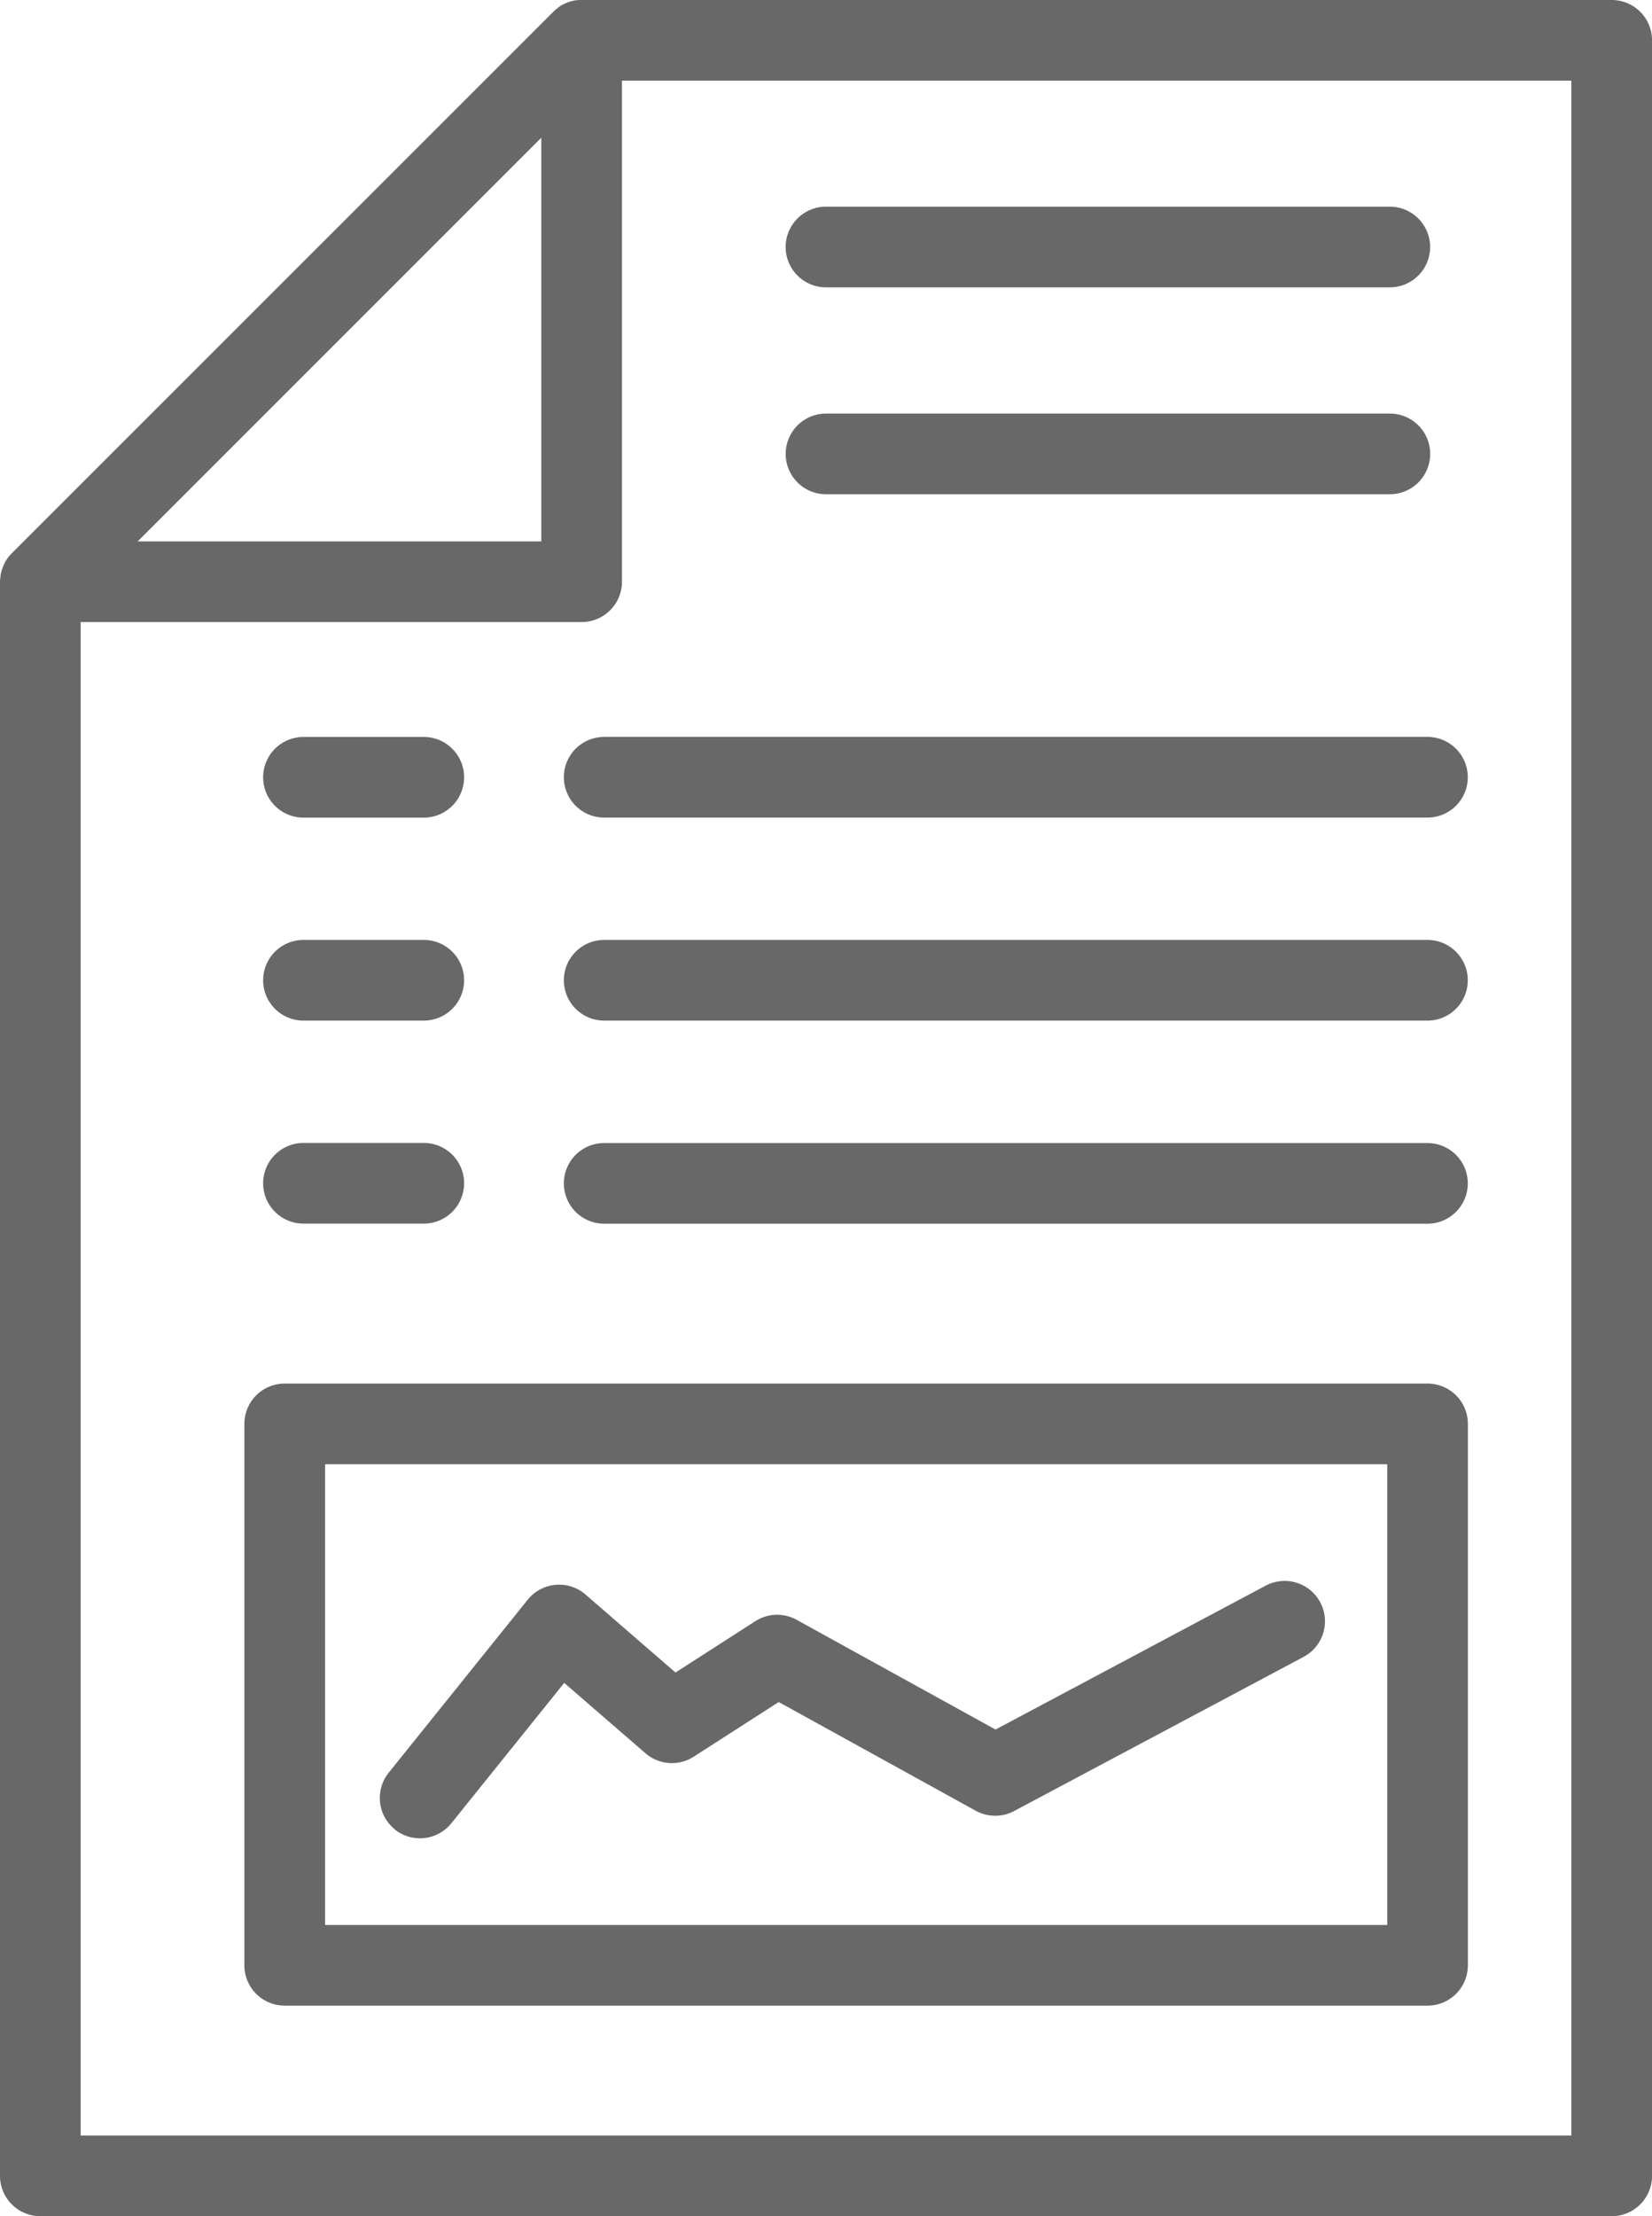
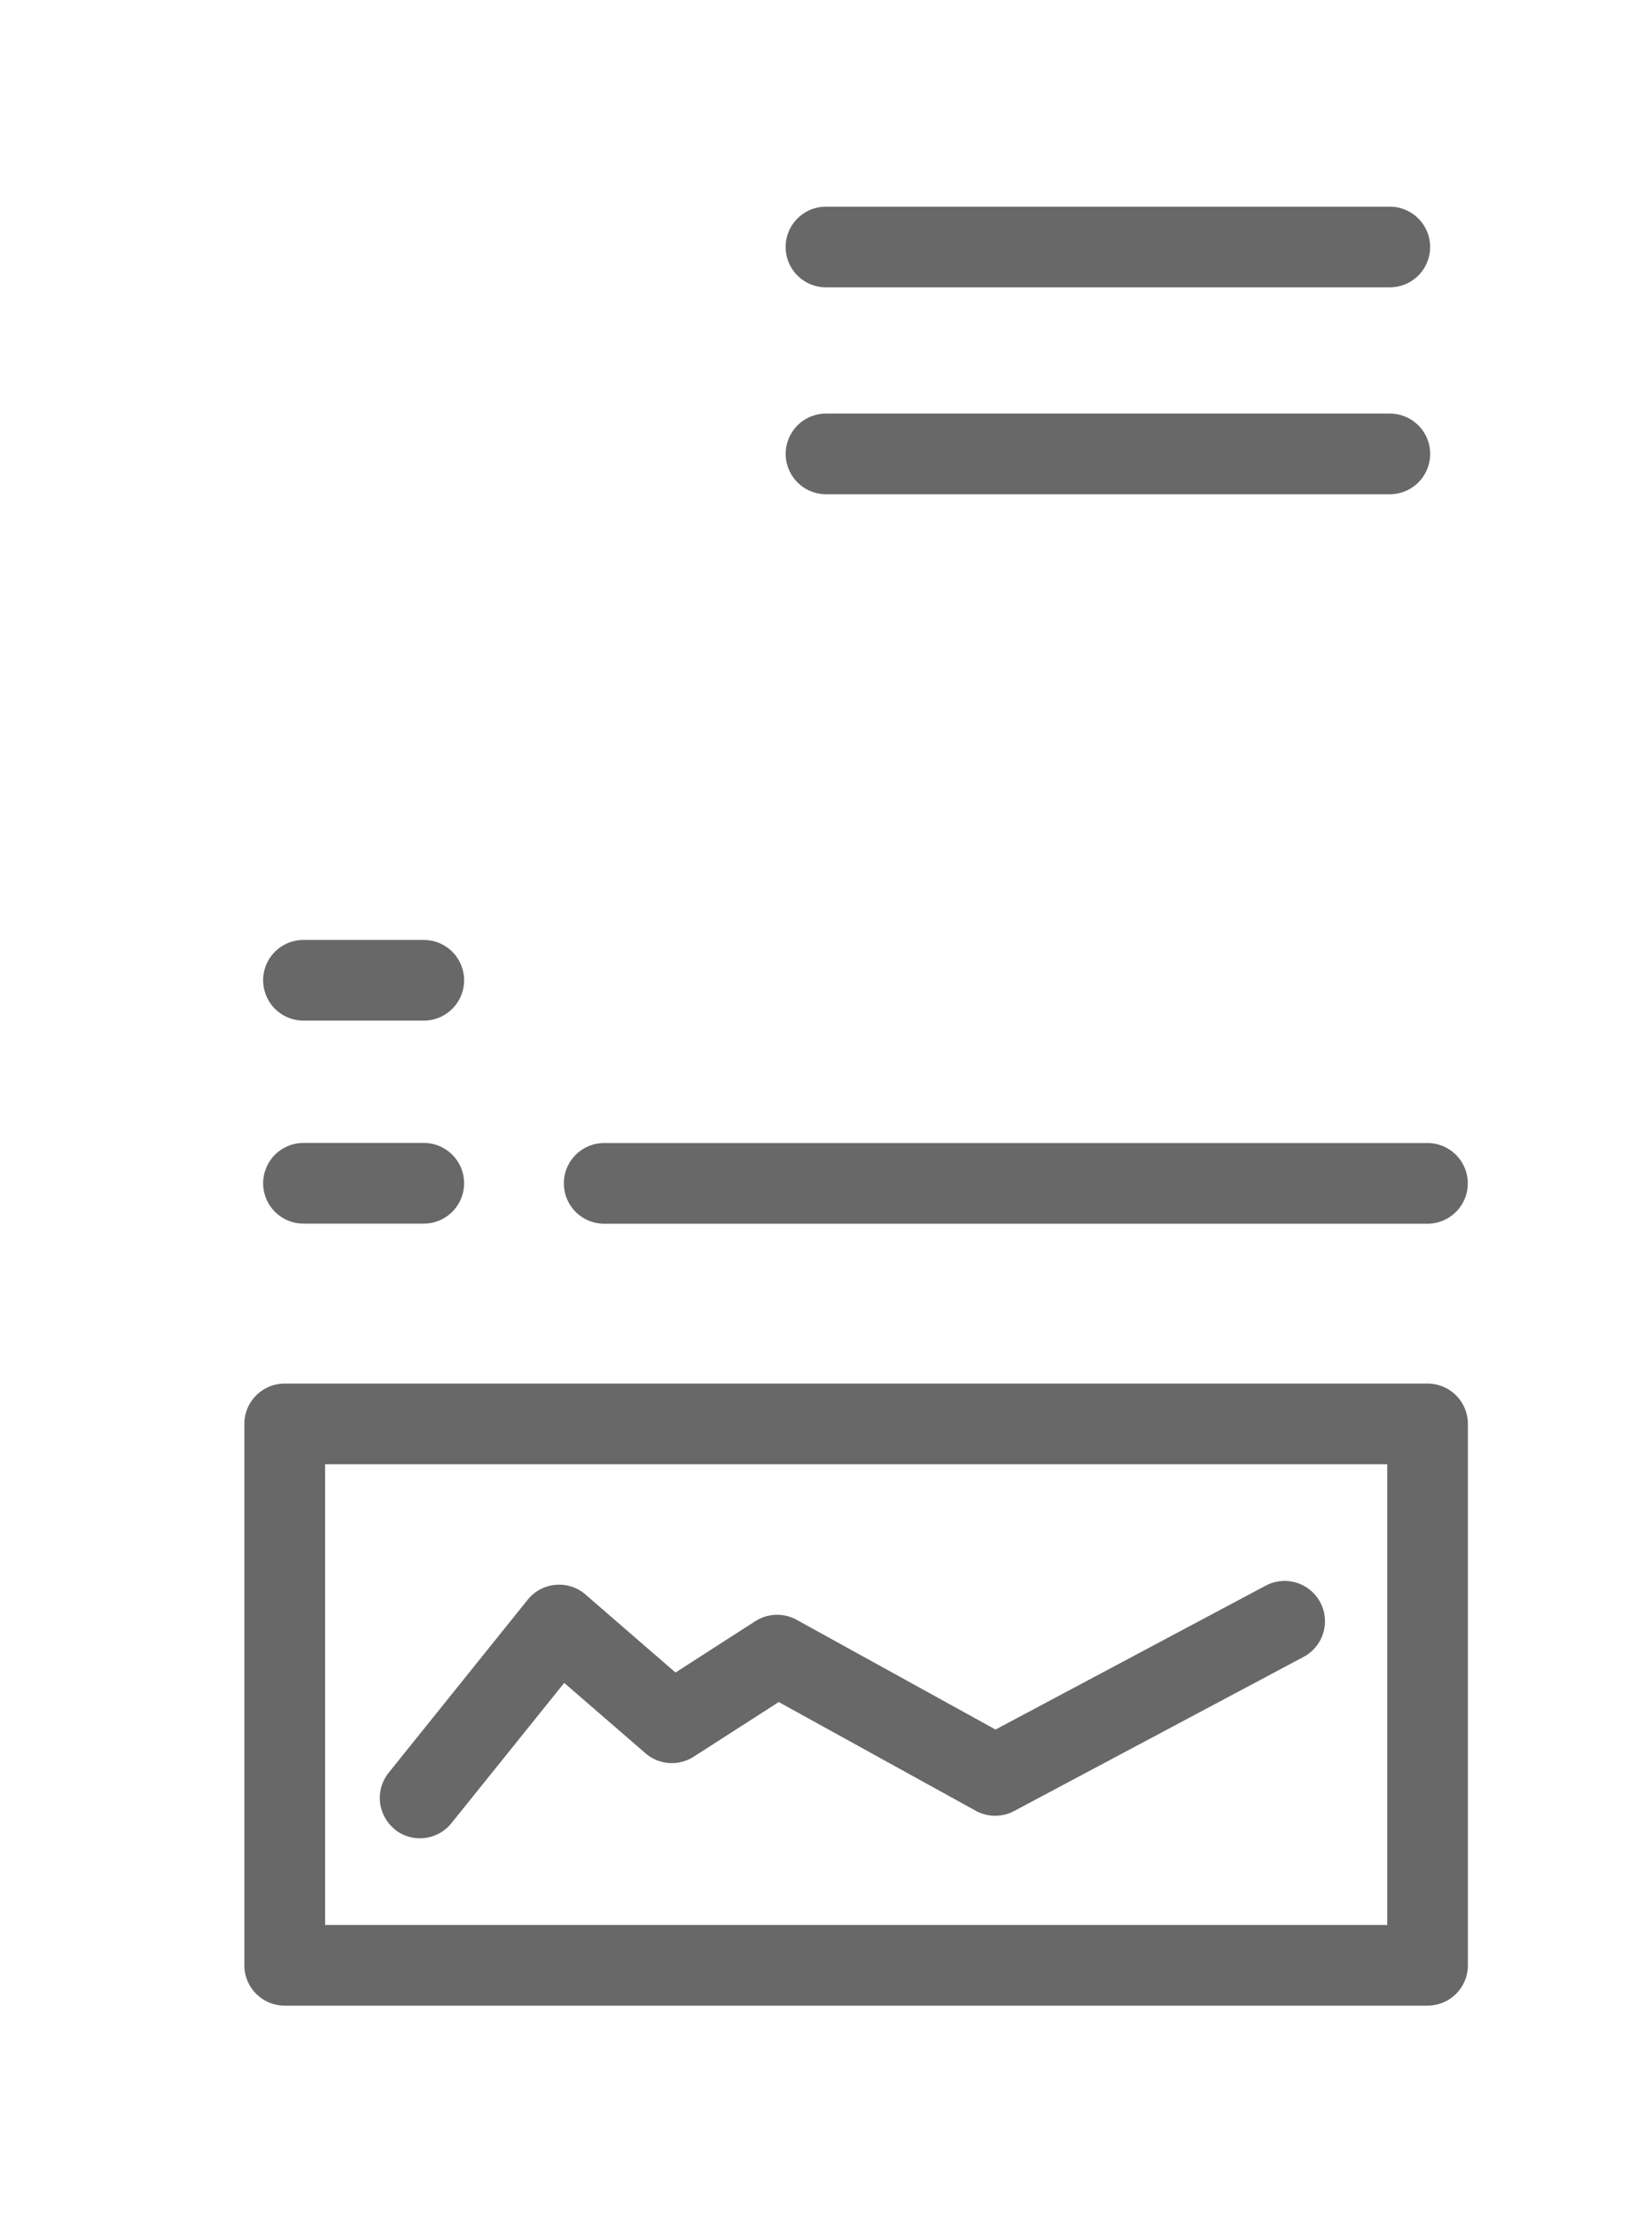
<svg xmlns="http://www.w3.org/2000/svg" id="グループ_3952" data-name="グループ 3952" width="67.098" height="90" viewBox="0 0 67.098 90">
-   <path id="パス_11485" data-name="パス 11485" d="M65.46,0H23.6c-.038,0-.076,0-.114.006l-.04,0c-.048.005-.1.012-.143.021h0c-.046.009-.092.021-.137.034l-.04.012q-.052.017-.1.037l-.037.015c-.044.019-.088.039-.131.062l-.006,0c-.04.022-.079.045-.118.071L22.7.29q-.044.031-.087.064l-.033.027c-.037.031-.074.064-.109.1L.48,22.466c-.035.035-.067.071-.1.109l-.027.033q-.033.042-.064.087l-.024.035c-.025.038-.049.077-.07.117l0,.007c-.023.043-.043.087-.062.131l-.015.037q-.02.05-.036.1l-.013.041c-.013.044-.025.089-.034.134V23.3c-.009.047-.016.095-.021.143,0,.013,0,.027,0,.041Q0,23.543,0,23.6c0,.008,0,.016,0,.025V88.362A1.638,1.638,0,0,0,1.638,90H65.46A1.638,1.638,0,0,0,67.1,88.362V1.638A1.638,1.638,0,0,0,65.46,0M21.986,5.592V21.986H5.592ZM63.822,86.724H3.276V25.262H23.624a1.638,1.638,0,0,0,1.638-1.638V3.276H63.822Z" fill="#686868" />
  <path id="パス_11486" data-name="パス 11486" d="M336.25,167.334a1.638,1.638,0,0,0,0-3.276h-22.9a1.638,1.638,0,1,0,0,3.276Z" transform="translate(-279.8 -147.263)" fill="#686868" />
  <path id="パス_11487" data-name="パス 11487" d="M313.348,85.3h22.9a1.638,1.638,0,0,0,0-3.276h-22.9a1.638,1.638,0,1,0,0,3.276" transform="translate(-279.8 -73.631)" fill="#686868" />
-   <path id="パス_11488" data-name="パス 11488" d="M145,548.848H98.581a1.638,1.638,0,0,0-1.638,1.638v21.986a1.638,1.638,0,0,0,1.638,1.638H145a1.638,1.638,0,0,0,1.638-1.638V550.486A1.638,1.638,0,0,0,145,548.848m-1.638,21.986h-43.14v-18.71h43.14Z" transform="translate(-87.018 -492.661)" fill="#686868" />
+   <path id="パス_11488" data-name="パス 11488" d="M145,548.848H98.581a1.638,1.638,0,0,0-1.638,1.638v21.986a1.638,1.638,0,0,0,1.638,1.638H145a1.638,1.638,0,0,0,1.638-1.638V550.486A1.638,1.638,0,0,0,145,548.848m-1.638,21.986h-43.14v-18.71h43.14" transform="translate(-87.018 -492.661)" fill="#686868" />
  <path id="パス_11489" data-name="パス 11489" d="M151.245,637.236a1.638,1.638,0,0,0,2.3-.25l4.584-5.7,3.3,2.857a1.638,1.638,0,0,0,1.959.14l3.454-2.22,8,4.414a1.638,1.638,0,0,0,1.561.012l11.757-6.26a1.638,1.638,0,1,0-1.54-2.892l-10.973,5.843-8.078-4.457a1.638,1.638,0,0,0-1.677.056l-3.243,2.085-3.654-3.167a1.638,1.638,0,0,0-2.349.211L151,634.933a1.638,1.638,0,0,0,.25,2.3" transform="translate(-135.213 -562.943)" fill="#686868" />
-   <path id="パス_11490" data-name="パス 11490" d="M225.353,292.322a1.638,1.638,0,1,0,0,3.276h33.438a1.638,1.638,0,0,0,0-3.276Z" transform="translate(-200.813 -262.396)" fill="#686868" />
-   <path id="パス_11491" data-name="パス 11491" d="M106.038,295.6h4.886a1.638,1.638,0,1,0,0-3.276h-4.886a1.638,1.638,0,1,0,0,3.276" transform="translate(-93.712 -262.396)" fill="#686868" />
-   <path id="パス_11492" data-name="パス 11492" d="M258.791,372.859H225.353a1.638,1.638,0,1,0,0,3.276h33.438a1.638,1.638,0,0,0,0-3.276" transform="translate(-200.813 -334.688)" fill="#686868" />
  <path id="パス_11493" data-name="パス 11493" d="M106.038,376.135h4.886a1.638,1.638,0,1,0,0-3.276h-4.886a1.638,1.638,0,1,0,0,3.276" transform="translate(-93.712 -334.688)" fill="#686868" />
  <path id="パス_11494" data-name="パス 11494" d="M258.791,453.4H225.353a1.638,1.638,0,1,0,0,3.276h33.438a1.638,1.638,0,0,0,0-3.276" transform="translate(-200.813 -406.981)" fill="#686868" />
  <path id="パス_11495" data-name="パス 11495" d="M106.038,456.672h4.886a1.638,1.638,0,1,0,0-3.276h-4.886a1.638,1.638,0,1,0,0,3.276" transform="translate(-93.712 -406.981)" fill="#686868" />
</svg>